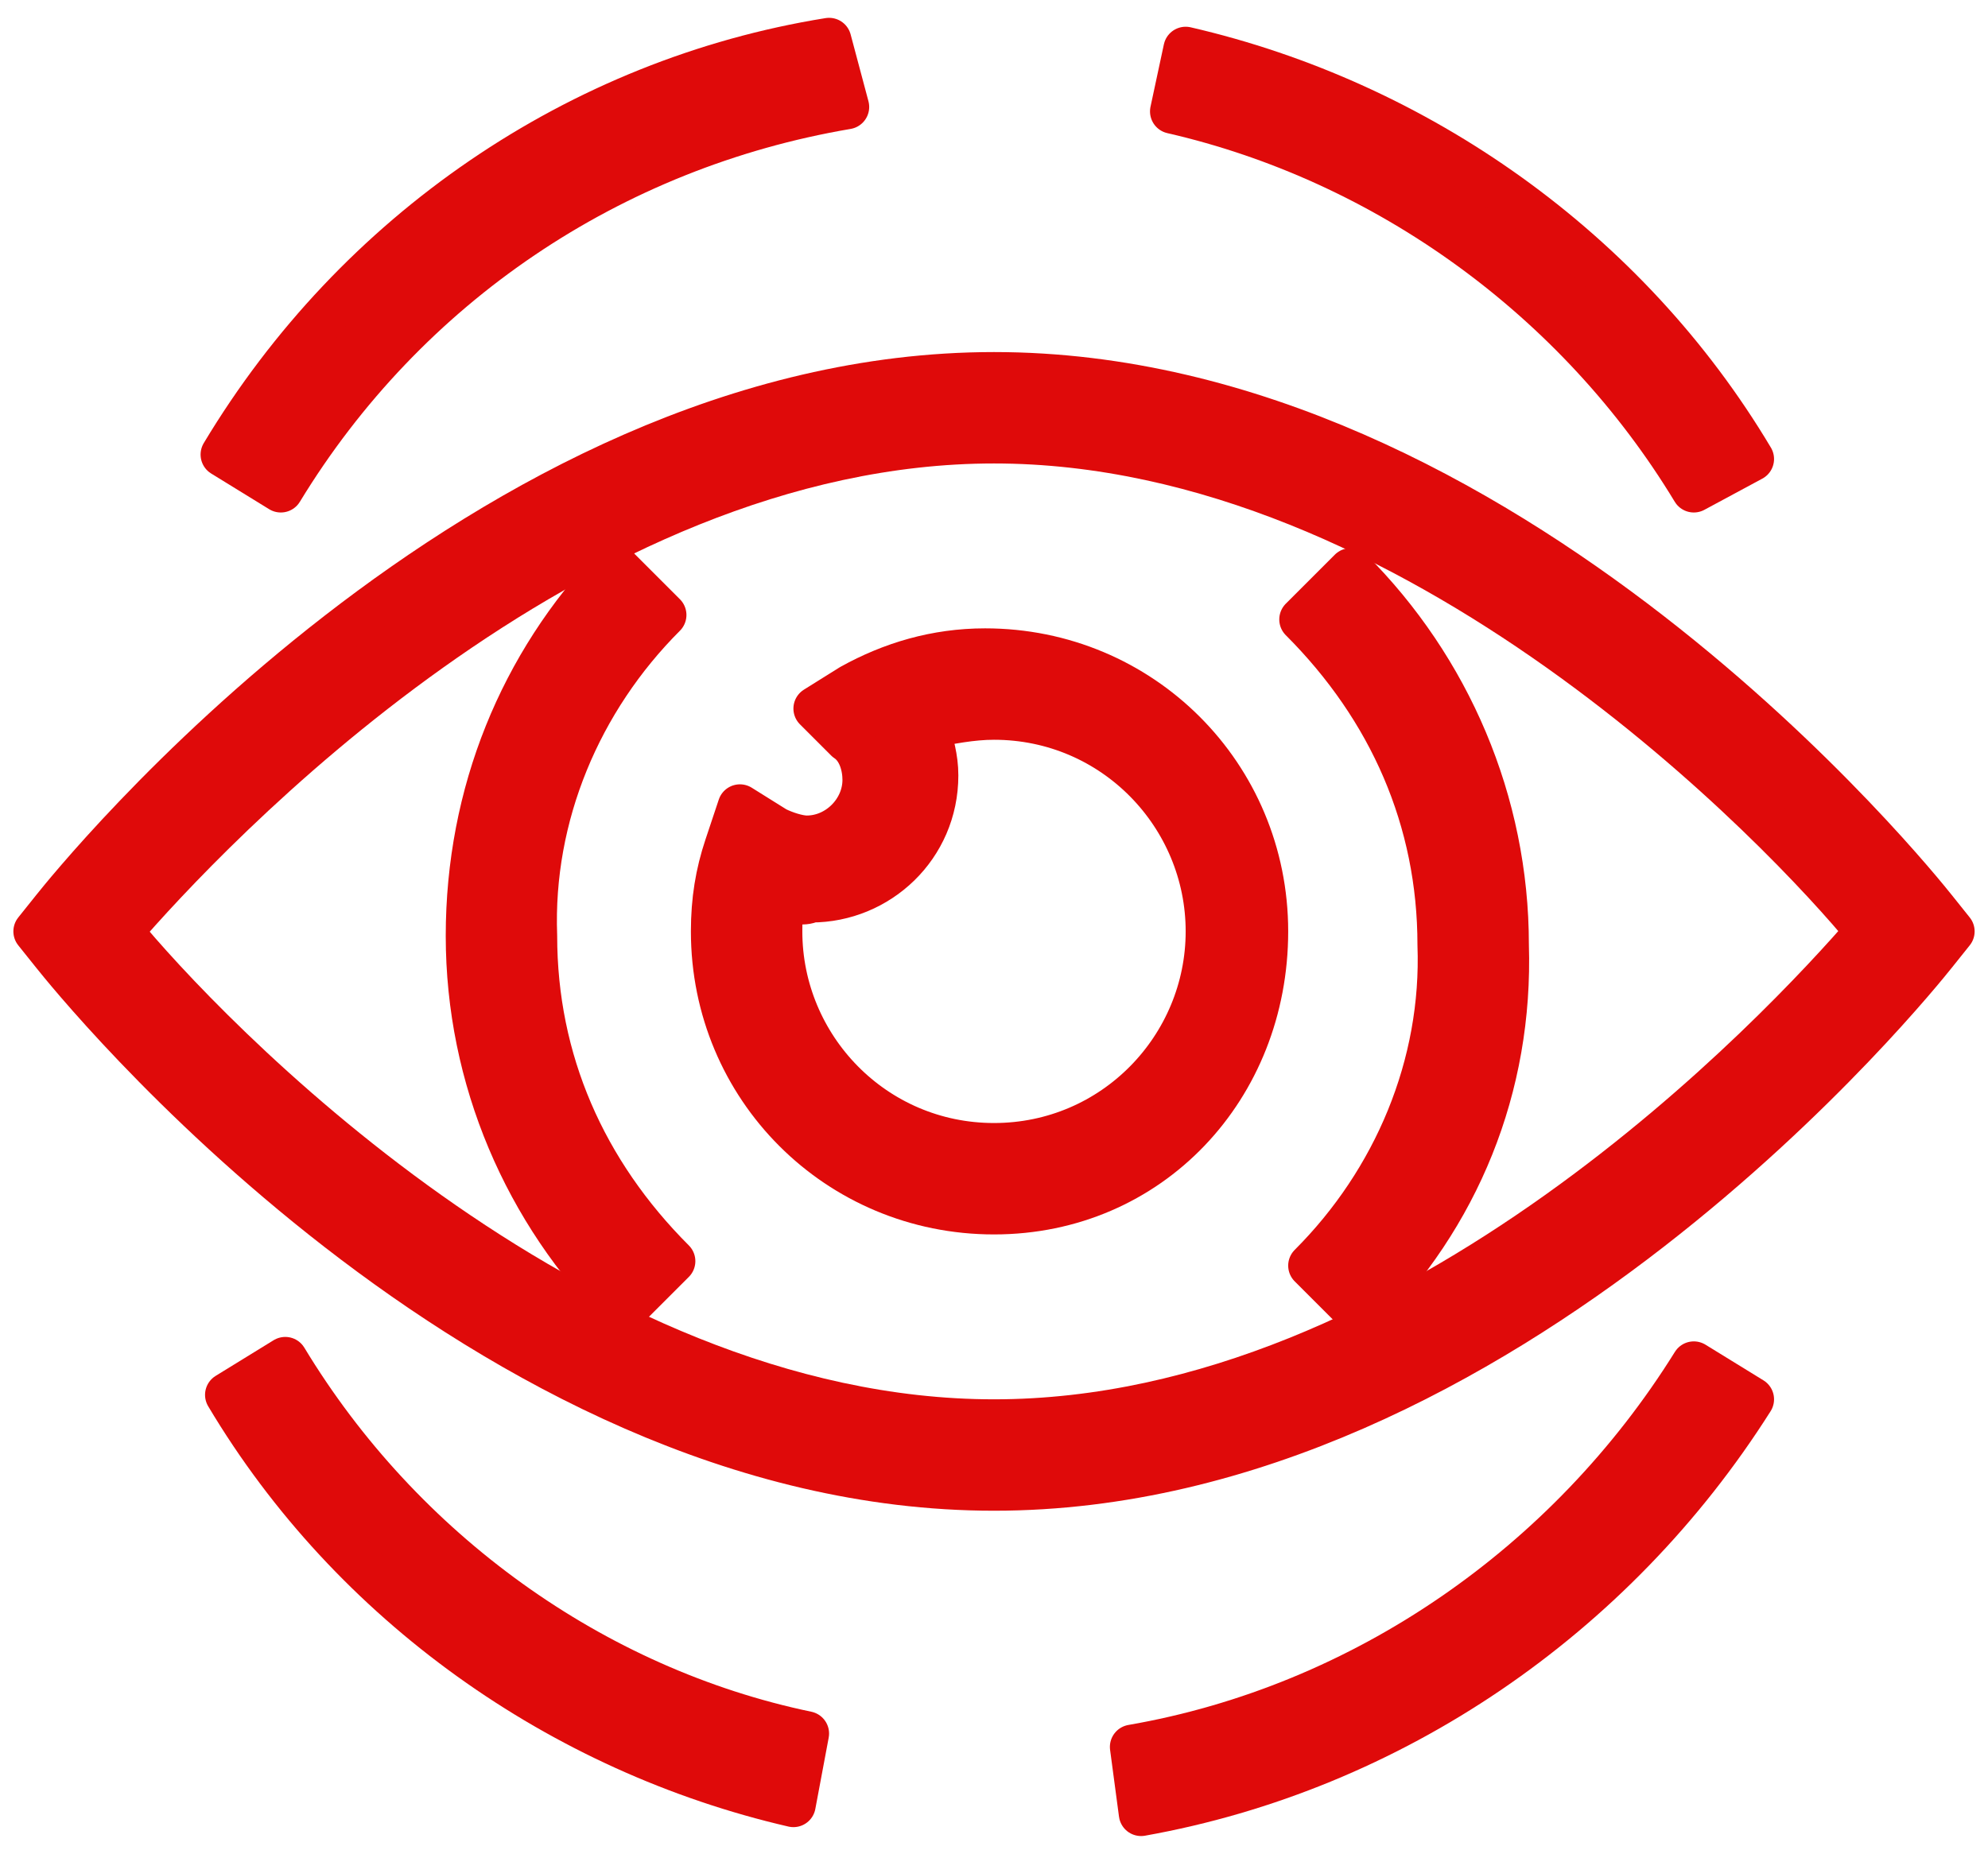
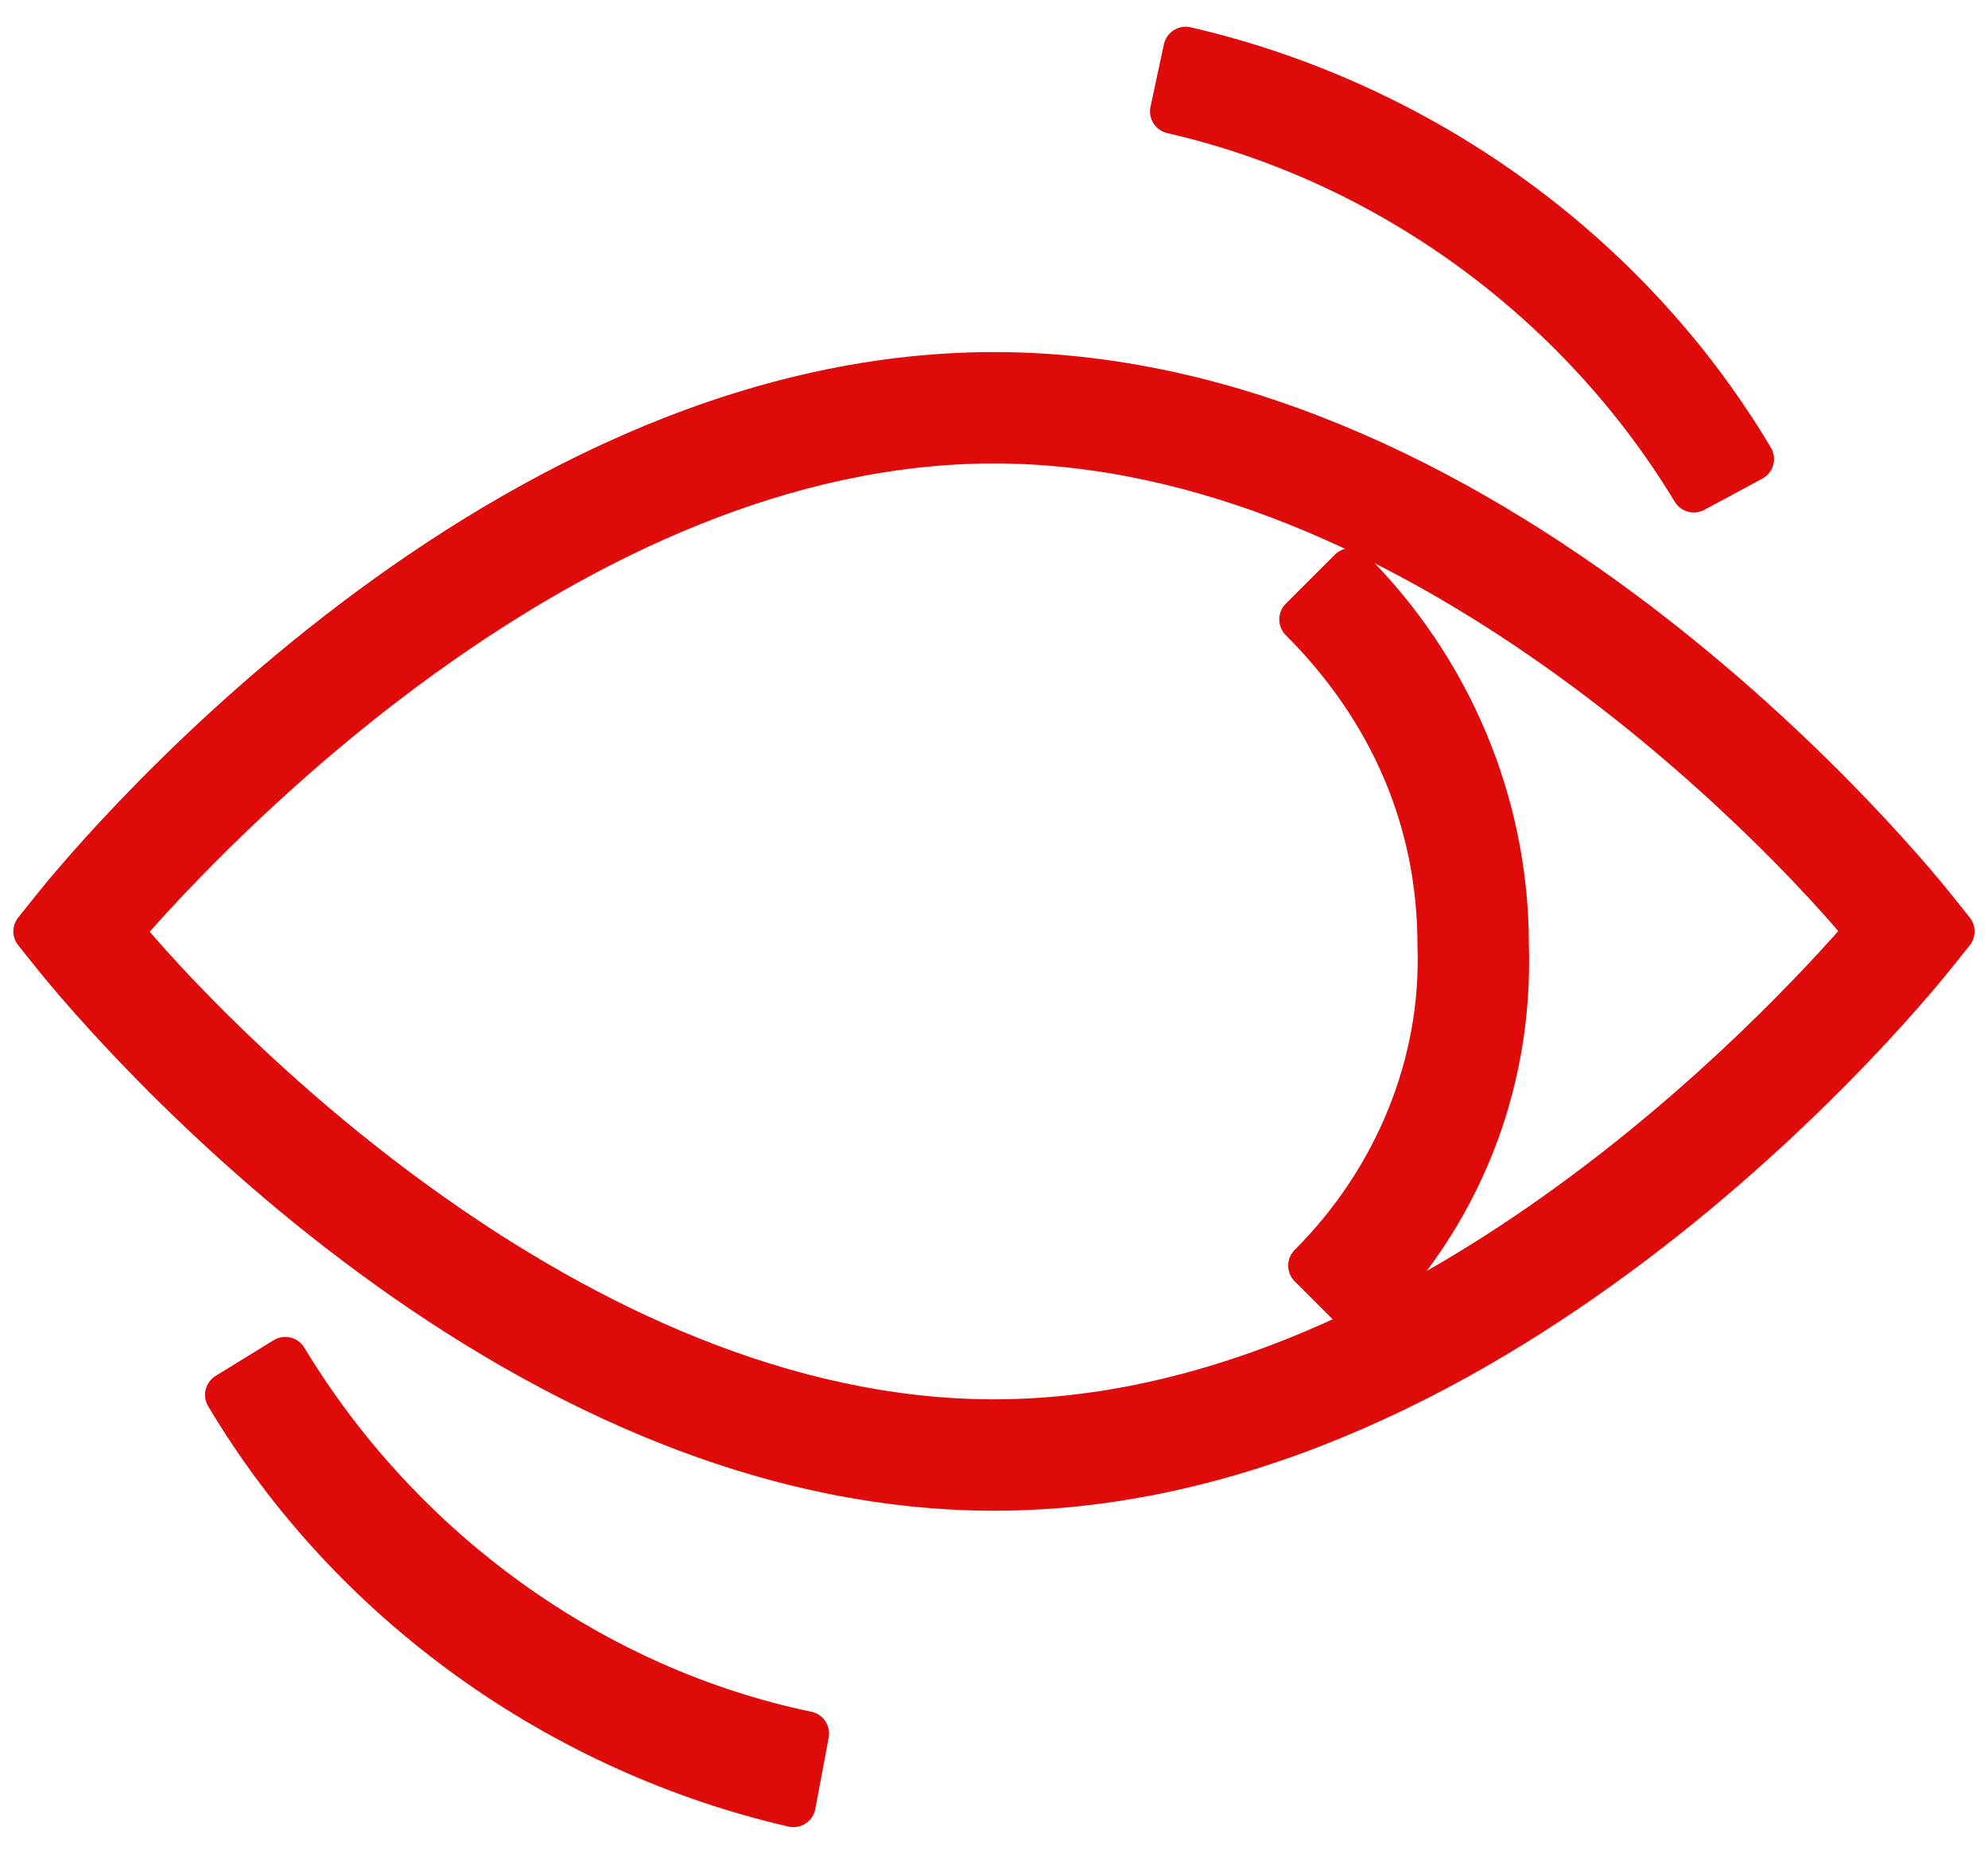
<svg xmlns="http://www.w3.org/2000/svg" id="Camada_1" x="0px" y="0px" viewBox="0 0 44.6 41.6" style="enable-background:new 0 0 44.6 41.6;" xml:space="preserve">
  <style type="text/css">	.st0{fill:#DF0A0A;stroke:#DF0A0A;stroke-linecap:round;stroke-linejoin:round;stroke-miterlimit:10;}</style>
  <g id="see-full-picture-icon">
    <g id="Stroke_3">
-       <path class="st0" d="M25.6,40.7l-0.2-1.5c5.2-0.9,9.8-4.1,12.6-8.6l1.3,0.8C36.2,36.3,31.2,39.7,25.6,40.7z" />
-     </g>
+       </g>
    <g id="Stroke_5">
      <path class="st0" d="M17.8,40.5c-5.2-1.2-9.9-4.5-12.7-9.2l1.3-0.8c2.6,4.3,6.9,7.4,11.7,8.4L17.8,40.5z" />
    </g>
    <g id="Stroke_7">
-       <path class="st0" d="M6.3,11l-1.3-0.8c3-5,8-8.4,13.6-9.3L19,2.4C13.7,3.3,9.1,6.4,6.3,11z" />
-     </g>
+       </g>
    <g id="Stroke_9">
      <path class="st0" d="M38,11c-2.6-4.3-6.9-7.4-11.7-8.5l0.3-1.4c5.2,1.2,9.9,4.5,12.7,9.2L38,11z" />
    </g>
    <g id="Stroke_15">
-       <path class="st0" d="M14,29.4c-2.2-2.2-3.5-5.2-3.5-8.4c0-3.2,1.2-6.1,3.3-8.3l1.1,1.1c-1.9,1.9-3,4.5-2.9,7.2   c0,2.8,1.1,5.3,3.1,7.3L14,29.4z" />
-     </g>
+       </g>
    <g id="Stroke_17">
      <path class="st0" d="M30.5,29.5l-1.1-1.1c1.9-1.9,3-4.5,2.9-7.2c0-2.8-1.1-5.3-3.1-7.3l1.1-1.1c2.2,2.2,3.5,5.2,3.5,8.4   C33.9,24.4,32.7,27.3,30.5,29.5z" />
    </g>
    <g id="Stroke_19">
      <path class="st0" d="M22.3,33.4c-11.5,0-20.7-11.5-21.1-12l-0.4-0.5l0.4-0.5c0.4-0.5,9.6-12,21.1-12s20.7,11.5,21.1,12l0.4,0.5   l-0.4,0.5C43,21.9,33.8,33.4,22.3,33.4z M2.7,20.9c1.8,2.2,10.1,11,19.6,11s17.7-8.8,19.6-11c-1.8-2.2-10.1-11-19.6-11   S4.6,18.7,2.7,20.9z" />
    </g>
    <g id="Stroke_23">
-       <path class="st0" d="M22.3,27.2c-3.5,0-6.3-2.8-6.3-6.3c0-0.7,0.1-1.3,0.3-1.9l0.3-0.9l0.8,0.5c0.2,0.1,0.5,0.2,0.7,0.2   c0.7,0,1.3-0.6,1.3-1.3c0-0.3-0.1-0.7-0.4-0.9l-0.7-0.7l0.8-0.5c0.9-0.5,1.9-0.8,3-0.8c3.5,0,6.3,2.8,6.3,6.3S25.8,27.2,22.3,27.2   z M17.6,20.2c-0.1,0.2-0.1,0.5-0.1,0.7c0,2.6,2.1,4.8,4.8,4.8s4.8-2.2,4.8-4.8s-2.1-4.8-4.8-4.8c-0.5,0-1,0.1-1.5,0.2   c0.1,0.4,0.2,0.7,0.2,1.1c0,1.6-1.3,2.8-2.8,2.8C18,20.3,17.8,20.2,17.6,20.2z" />
-     </g>
+       </g>
  </g>
</svg>